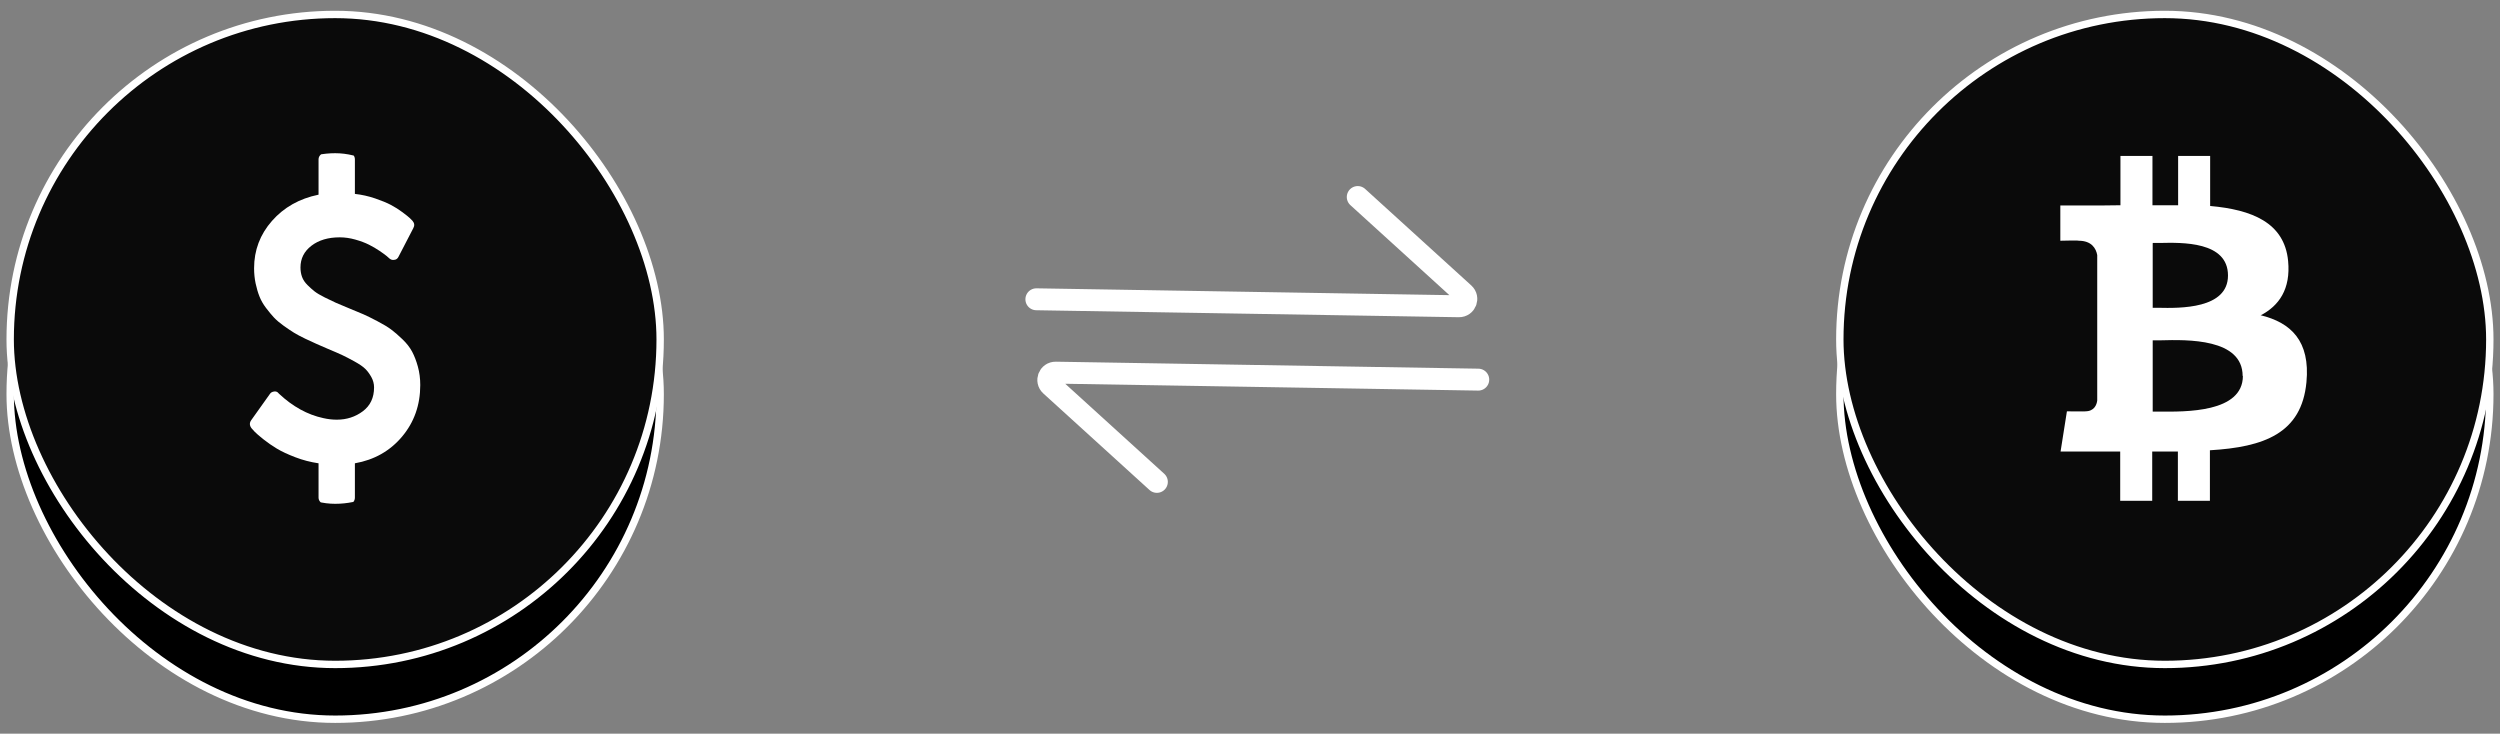
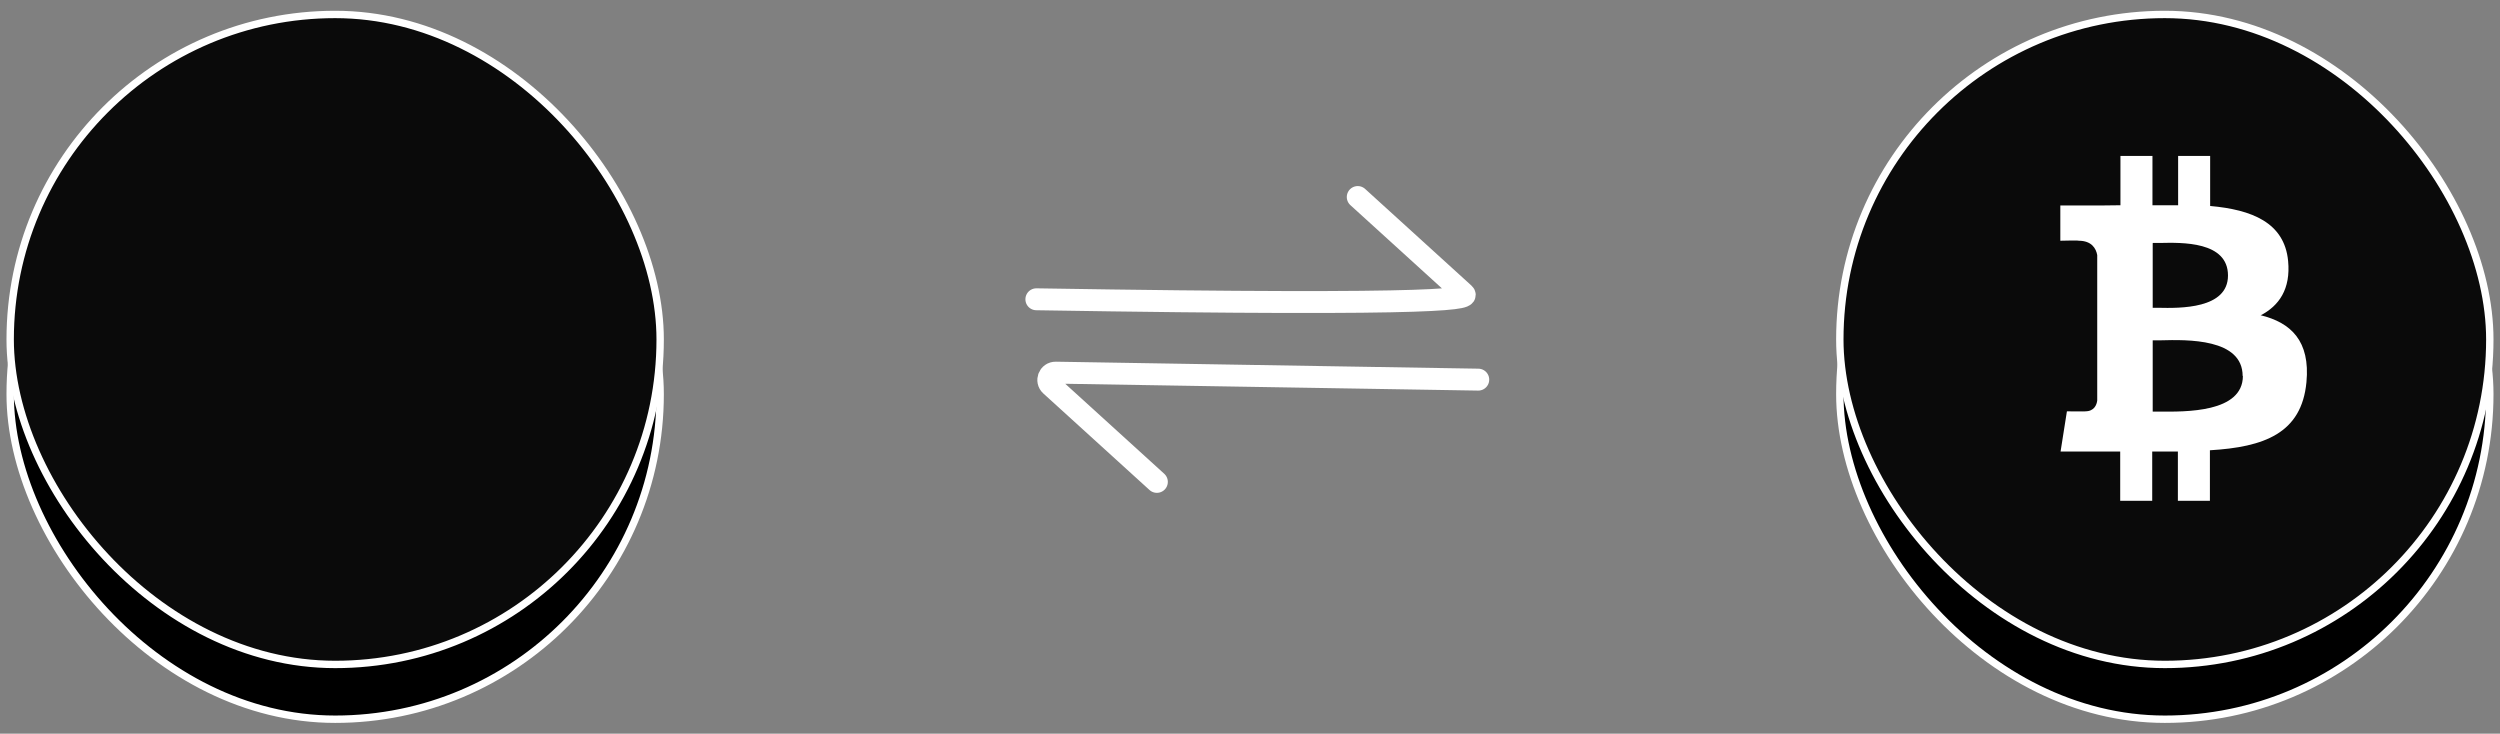
<svg xmlns="http://www.w3.org/2000/svg" width="184" height="54" viewBox="0 0 184 54" fill="none">
  <rect x="0" y="0" width="184" height="54" fill="#808080" stroke="none" />
  <rect x="0.749" y="5.096" width="47.839" height="47.839" rx="23.92" fill="black" stroke="white" stroke-width="0.543" />
  <rect x="0.749" y="1.064" width="47.839" height="47.839" rx="23.92" fill="#0A0A0A" stroke="white" stroke-width="0.543" />
  <g clip-path="url(#clip0_2_327)">
    <path d="M30.931 28.339C30.931 29.808 30.485 31.073 29.594 32.133C28.702 33.194 27.544 33.849 26.12 34.099V36.619C26.12 36.753 26.079 36.864 25.999 36.95C25.918 37.036 25.815 37.08 25.689 37.08H23.875C23.759 37.08 23.658 37.034 23.573 36.943C23.488 36.852 23.445 36.743 23.445 36.619V34.099C22.854 34.012 22.283 33.864 21.732 33.652C21.181 33.441 20.726 33.228 20.367 33.012C20.009 32.796 19.678 32.565 19.373 32.321C19.068 32.076 18.86 31.896 18.748 31.78C18.636 31.665 18.558 31.579 18.513 31.521C18.36 31.32 18.352 31.123 18.486 30.931L19.87 28.987C19.933 28.891 20.036 28.833 20.179 28.814C20.314 28.795 20.421 28.838 20.502 28.944L20.529 28.973C21.541 29.923 22.63 30.523 23.795 30.773C24.126 30.849 24.458 30.888 24.789 30.888C25.515 30.888 26.153 30.681 26.704 30.269C27.255 29.856 27.531 29.27 27.531 28.512C27.531 28.243 27.463 27.989 27.329 27.749C27.195 27.509 27.045 27.307 26.879 27.144C26.713 26.981 26.451 26.801 26.093 26.604C25.734 26.407 25.439 26.253 25.206 26.143C24.973 26.033 24.614 25.877 24.131 25.675C23.781 25.522 23.506 25.402 23.304 25.315C23.102 25.229 22.827 25.102 22.477 24.934C22.128 24.766 21.848 24.617 21.637 24.487C21.427 24.358 21.174 24.187 20.878 23.976C20.582 23.765 20.343 23.561 20.159 23.364C19.976 23.167 19.781 22.932 19.575 22.659C19.369 22.385 19.209 22.107 19.098 21.823C18.985 21.54 18.891 21.221 18.815 20.866C18.739 20.511 18.701 20.136 18.701 19.743C18.701 18.418 19.14 17.256 20.018 16.258C20.896 15.26 22.038 14.616 23.445 14.328V11.736C23.445 11.612 23.488 11.504 23.573 11.413C23.658 11.321 23.759 11.276 23.875 11.276H25.689C25.815 11.276 25.918 11.319 25.999 11.405C26.079 11.492 26.12 11.602 26.12 11.736V14.271C26.63 14.328 27.125 14.439 27.605 14.602C28.084 14.765 28.474 14.926 28.774 15.084C29.074 15.243 29.358 15.423 29.627 15.624C29.896 15.826 30.071 15.965 30.151 16.042C30.232 16.119 30.299 16.186 30.353 16.244C30.505 16.416 30.528 16.599 30.42 16.791L29.332 18.893C29.26 19.037 29.157 19.114 29.023 19.123C28.897 19.152 28.776 19.119 28.66 19.023C28.633 18.994 28.568 18.936 28.465 18.85C28.362 18.763 28.187 18.636 27.941 18.468C27.694 18.3 27.432 18.147 27.154 18.008C26.877 17.868 26.543 17.744 26.153 17.633C25.763 17.523 25.38 17.468 25.004 17.468C24.153 17.468 23.459 17.674 22.921 18.087C22.383 18.5 22.115 19.032 22.115 19.685C22.115 19.935 22.153 20.165 22.229 20.376C22.305 20.587 22.437 20.787 22.625 20.974C22.814 21.161 22.99 21.319 23.156 21.449C23.322 21.578 23.573 21.727 23.909 21.895C24.245 22.063 24.516 22.193 24.722 22.284C24.928 22.375 25.241 22.507 25.663 22.68C26.137 22.872 26.5 23.023 26.751 23.134C27.002 23.244 27.343 23.412 27.773 23.638C28.203 23.863 28.541 24.067 28.787 24.25C29.034 24.432 29.311 24.672 29.62 24.97C29.93 25.267 30.167 25.572 30.333 25.884C30.499 26.196 30.64 26.563 30.756 26.985C30.873 27.408 30.931 27.859 30.931 28.339Z" fill="white" />
  </g>
  <rect x="135.411" y="5.096" width="47.839" height="47.839" rx="23.92" fill="black" stroke="white" stroke-width="0.543" />
  <rect x="135.411" y="1.064" width="47.839" height="47.839" rx="23.92" fill="#0A0A0A" stroke="white" stroke-width="0.543" />
  <path fill-rule="evenodd" clip-rule="evenodd" d="M166.372 23.216C167.739 22.508 168.603 21.274 168.405 19.206C168.135 16.376 165.725 15.432 162.667 15.16V11.477H160.31V15.106H158.421V11.477H156.065V15.106C155.543 15.106 155.058 15.124 154.554 15.124H151.64V17.718C151.64 17.718 153.025 17.682 152.989 17.718C153.942 17.718 154.266 18.281 154.356 18.771V23.234V29.475C154.32 29.784 154.14 30.274 153.475 30.274C153.511 30.292 152.125 30.274 152.125 30.274L151.658 33.231H156.047V36.86H158.403V33.231H160.292V36.86H162.649V33.14C166.624 32.904 169.394 31.907 169.754 28.133C170.042 25.103 168.621 23.742 166.372 23.198V23.216ZM158.457 17.882H158.943C160.598 17.845 163.98 17.755 163.98 20.277C163.98 22.744 160.454 22.69 158.835 22.653H158.439V17.9L158.457 17.882ZM165.077 27.661C165.077 30.382 160.85 30.31 158.907 30.292H158.439V25.048H159.015C160.994 24.994 165.059 24.903 165.059 27.679L165.077 27.661Z" fill="white" />
-   <path d="M76.276 22.027L107.375 22.541C107.87 22.549 108.112 21.939 107.745 21.606L99.93 14.501" stroke="white" stroke-width="1.613" stroke-linecap="round" />
+   <path d="M76.276 22.027C107.87 22.549 108.112 21.939 107.745 21.606L99.93 14.501" stroke="white" stroke-width="1.613" stroke-linecap="round" />
  <path d="M108.8 27.941L77.702 27.427C77.206 27.418 76.964 28.028 77.331 28.362L85.146 35.467" stroke="white" stroke-width="1.613" stroke-linecap="round" />
  <defs>
    <clipPath id="clip0_2_327">
-       <rect x="18.218" y="11.276" width="12.902" height="25.804" rx="6.451" fill="white" />
-     </clipPath>
+       </clipPath>
  </defs>
</svg>